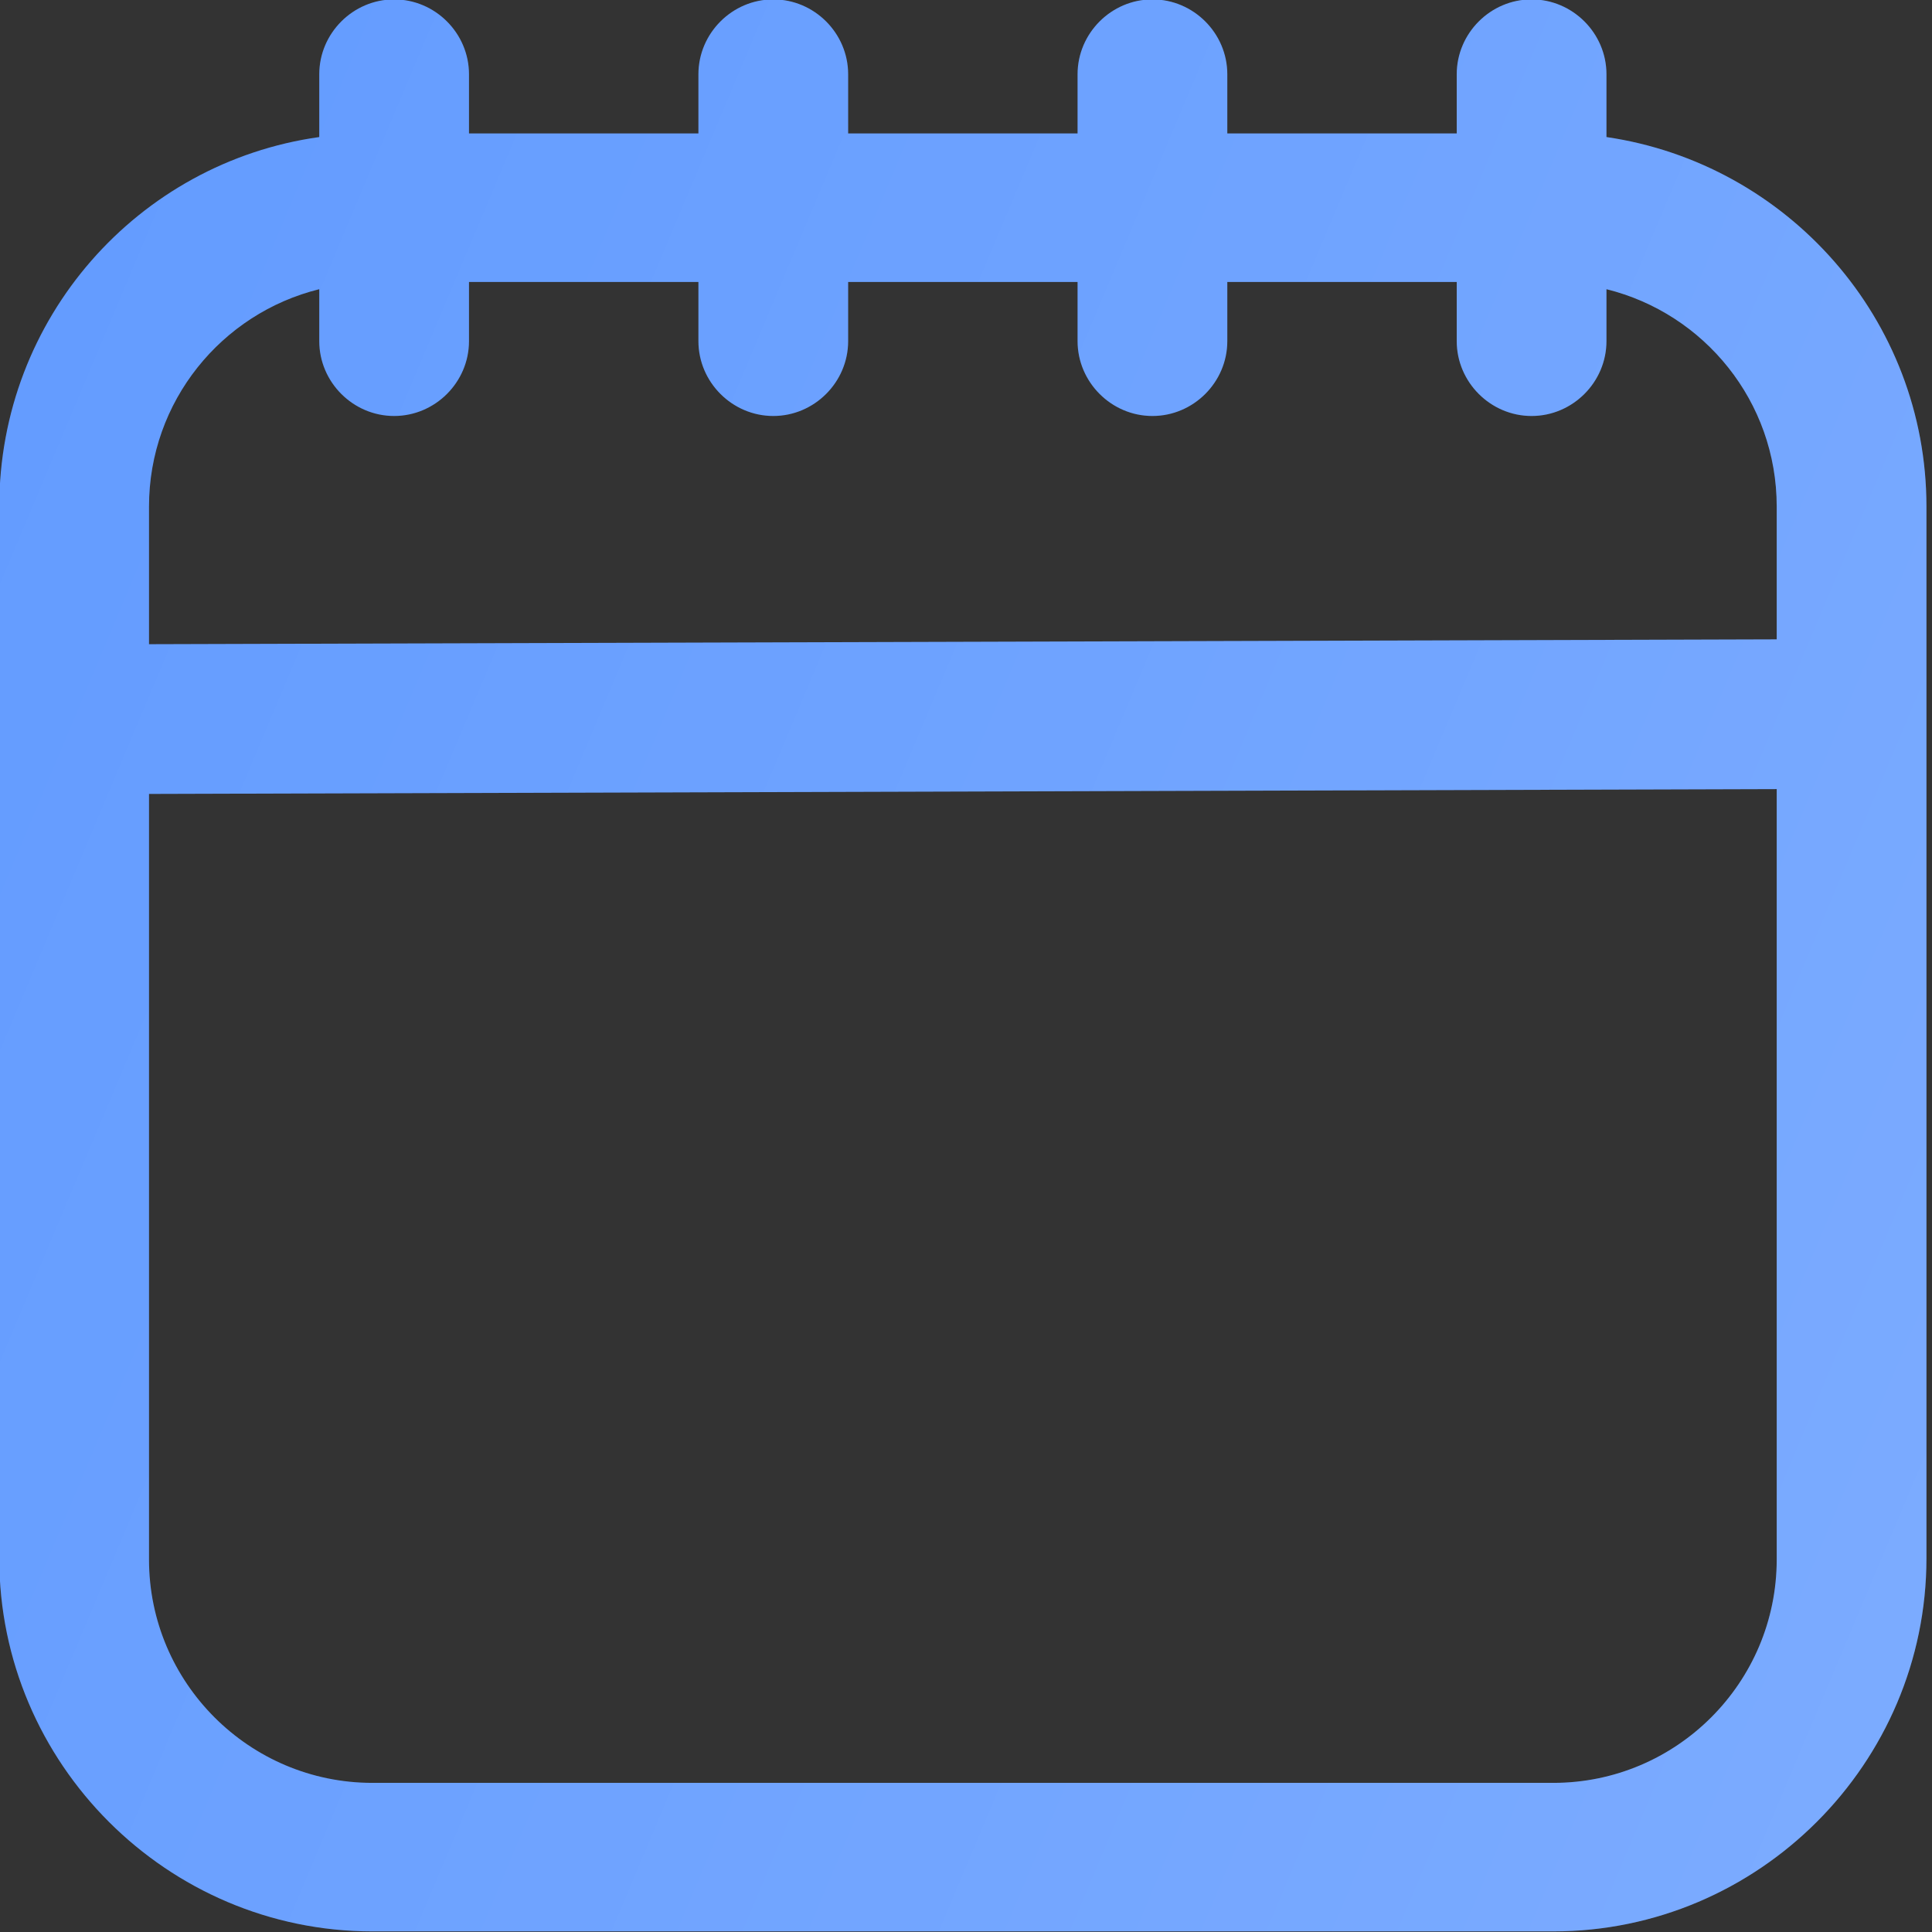
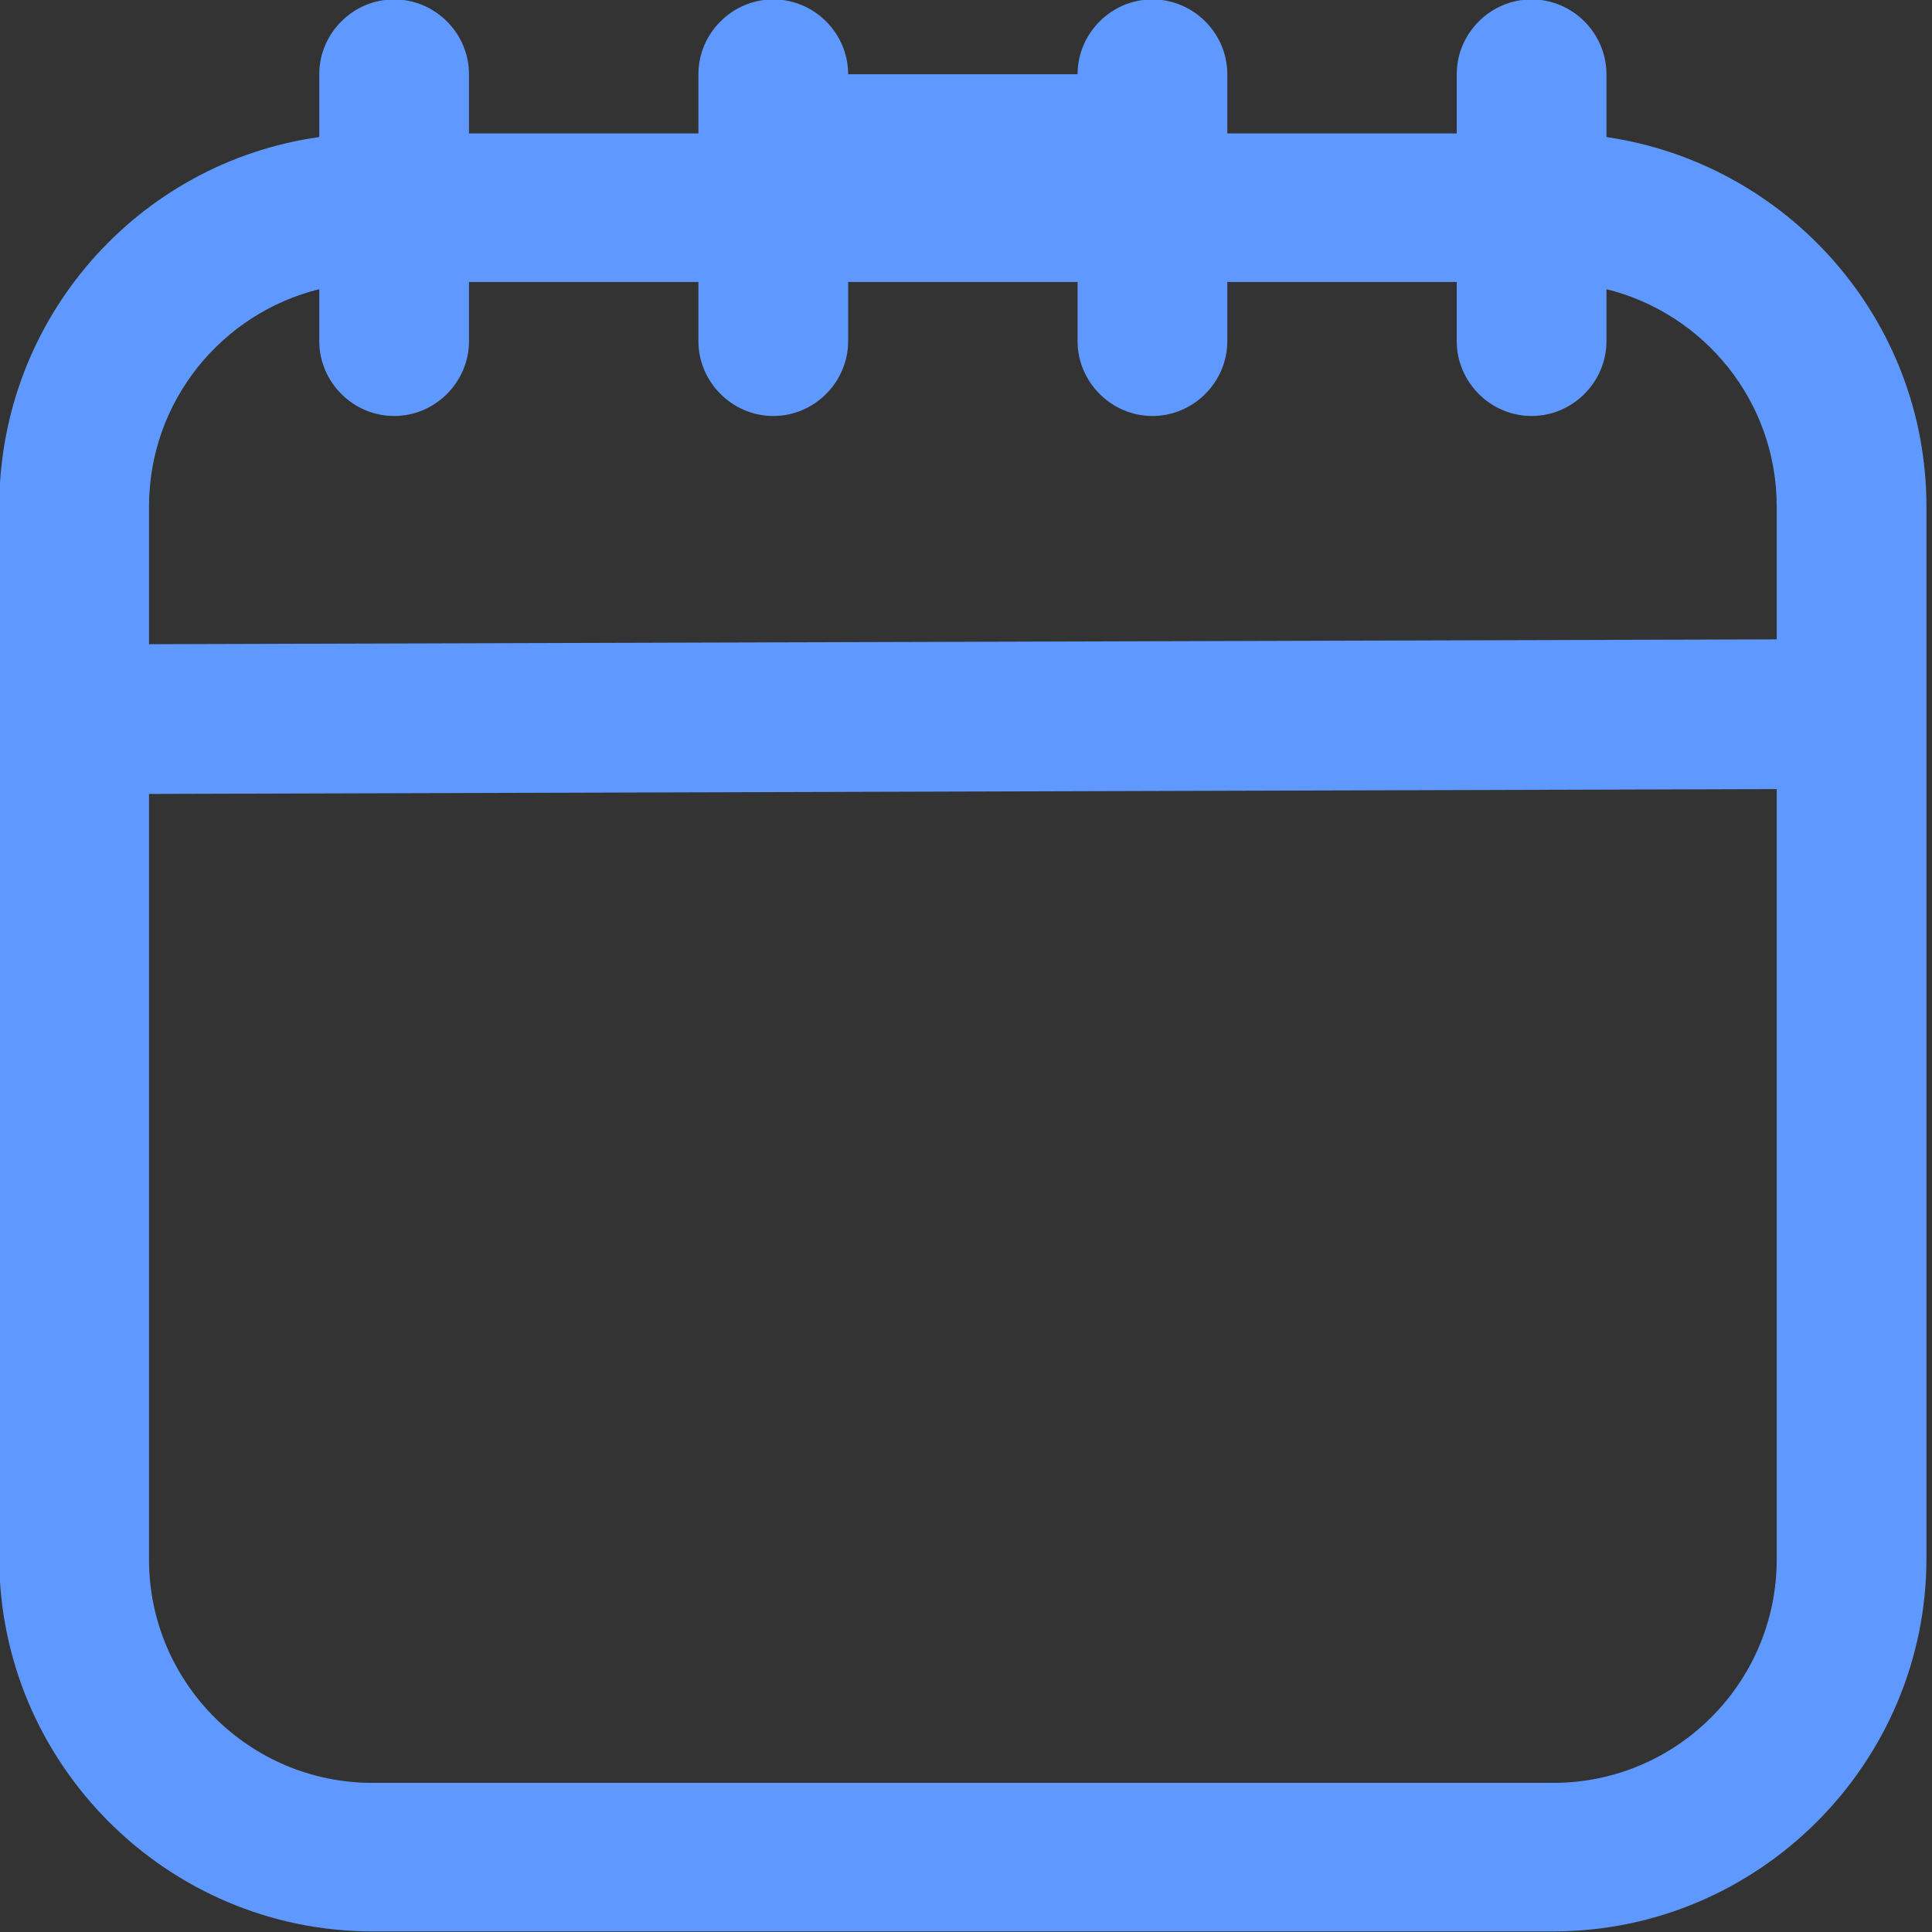
<svg xmlns="http://www.w3.org/2000/svg" width="16" height="16" viewBox="0 0 16 16" fill="none">
  <rect x="0" y="0" width="16" height="16" fill="#333333" stroke="none" />
-   <path d="M13.304 1.135V0.615C13.304 0.275 13.024 -0.005 12.684 -0.005C12.344 -0.005 12.064 0.275 12.064 0.615V1.105H10.164V0.615C10.164 0.275 9.884 -0.005 9.544 -0.005C9.204 -0.005 8.924 0.275 8.924 0.615V1.105H7.024V0.615C7.024 0.275 6.744 -0.005 6.404 -0.005C6.064 -0.005 5.784 0.275 5.784 0.615V1.105H3.884V0.615C3.884 0.275 3.604 -0.005 3.264 -0.005C2.924 -0.005 2.644 0.275 2.644 0.615V1.135C1.144 1.345 -0.006 2.635 -0.006 4.195V12.905C-0.006 14.605 1.384 15.995 3.084 15.995H12.864C14.564 15.995 15.954 14.605 15.954 12.905V4.195C15.954 2.645 14.804 1.355 13.304 1.135ZM2.644 2.395V2.825C2.644 3.165 2.924 3.445 3.264 3.445C3.604 3.445 3.884 3.165 3.884 2.825V2.335H5.784V2.825C5.784 3.165 6.064 3.445 6.404 3.445C6.744 3.445 7.024 3.165 7.024 2.825V2.335H8.924V2.825C8.924 3.165 9.204 3.445 9.544 3.445C9.884 3.445 10.164 3.165 10.164 2.825V2.335H12.064V2.825C12.064 3.165 12.344 3.445 12.684 3.445C13.024 3.445 13.304 3.165 13.304 2.825V2.395C14.114 2.595 14.714 3.325 14.714 4.195V5.295L1.234 5.335V4.195C1.234 3.325 1.834 2.595 2.644 2.395ZM12.864 14.765H3.084C2.064 14.765 1.234 13.935 1.234 12.915V6.575L14.714 6.535V12.915C14.714 13.935 13.884 14.765 12.864 14.765Z" fill="#5F99FF" />
-   <path d="M13.304 1.135V0.615C13.304 0.275 13.024 -0.005 12.684 -0.005C12.344 -0.005 12.064 0.275 12.064 0.615V1.105H10.164V0.615C10.164 0.275 9.884 -0.005 9.544 -0.005C9.204 -0.005 8.924 0.275 8.924 0.615V1.105H7.024V0.615C7.024 0.275 6.744 -0.005 6.404 -0.005C6.064 -0.005 5.784 0.275 5.784 0.615V1.105H3.884V0.615C3.884 0.275 3.604 -0.005 3.264 -0.005C2.924 -0.005 2.644 0.275 2.644 0.615V1.135C1.144 1.345 -0.006 2.635 -0.006 4.195V12.905C-0.006 14.605 1.384 15.995 3.084 15.995H12.864C14.564 15.995 15.954 14.605 15.954 12.905V4.195C15.954 2.645 14.804 1.355 13.304 1.135ZM2.644 2.395V2.825C2.644 3.165 2.924 3.445 3.264 3.445C3.604 3.445 3.884 3.165 3.884 2.825V2.335H5.784V2.825C5.784 3.165 6.064 3.445 6.404 3.445C6.744 3.445 7.024 3.165 7.024 2.825V2.335H8.924V2.825C8.924 3.165 9.204 3.445 9.544 3.445C9.884 3.445 10.164 3.165 10.164 2.825V2.335H12.064V2.825C12.064 3.165 12.344 3.445 12.684 3.445C13.024 3.445 13.304 3.165 13.304 2.825V2.395C14.114 2.595 14.714 3.325 14.714 4.195V5.295L1.234 5.335V4.195C1.234 3.325 1.834 2.595 2.644 2.395ZM12.864 14.765H3.084C2.064 14.765 1.234 13.935 1.234 12.915V6.575L14.714 6.535V12.915C14.714 13.935 13.884 14.765 12.864 14.765Z" fill="url(#paint0_linear_5014_13224)" fill-opacity="0.2" />
+   <path d="M13.304 1.135V0.615C13.304 0.275 13.024 -0.005 12.684 -0.005C12.344 -0.005 12.064 0.275 12.064 0.615V1.105H10.164V0.615C10.164 0.275 9.884 -0.005 9.544 -0.005C9.204 -0.005 8.924 0.275 8.924 0.615H7.024V0.615C7.024 0.275 6.744 -0.005 6.404 -0.005C6.064 -0.005 5.784 0.275 5.784 0.615V1.105H3.884V0.615C3.884 0.275 3.604 -0.005 3.264 -0.005C2.924 -0.005 2.644 0.275 2.644 0.615V1.135C1.144 1.345 -0.006 2.635 -0.006 4.195V12.905C-0.006 14.605 1.384 15.995 3.084 15.995H12.864C14.564 15.995 15.954 14.605 15.954 12.905V4.195C15.954 2.645 14.804 1.355 13.304 1.135ZM2.644 2.395V2.825C2.644 3.165 2.924 3.445 3.264 3.445C3.604 3.445 3.884 3.165 3.884 2.825V2.335H5.784V2.825C5.784 3.165 6.064 3.445 6.404 3.445C6.744 3.445 7.024 3.165 7.024 2.825V2.335H8.924V2.825C8.924 3.165 9.204 3.445 9.544 3.445C9.884 3.445 10.164 3.165 10.164 2.825V2.335H12.064V2.825C12.064 3.165 12.344 3.445 12.684 3.445C13.024 3.445 13.304 3.165 13.304 2.825V2.395C14.114 2.595 14.714 3.325 14.714 4.195V5.295L1.234 5.335V4.195C1.234 3.325 1.834 2.595 2.644 2.395ZM12.864 14.765H3.084C2.064 14.765 1.234 13.935 1.234 12.915V6.575L14.714 6.535V12.915C14.714 13.935 13.884 14.765 12.864 14.765Z" fill="#5F99FF" />
  <defs>
    <linearGradient id="paint0_linear_5014_13224" x1="17.822" y1="17.213" x2="-5.647" y2="7.334" gradientUnits="userSpaceOnUse">
      <stop stop-color="white" />
      <stop offset="1" stop-color="white" stop-opacity="0" />
    </linearGradient>
  </defs>
</svg>